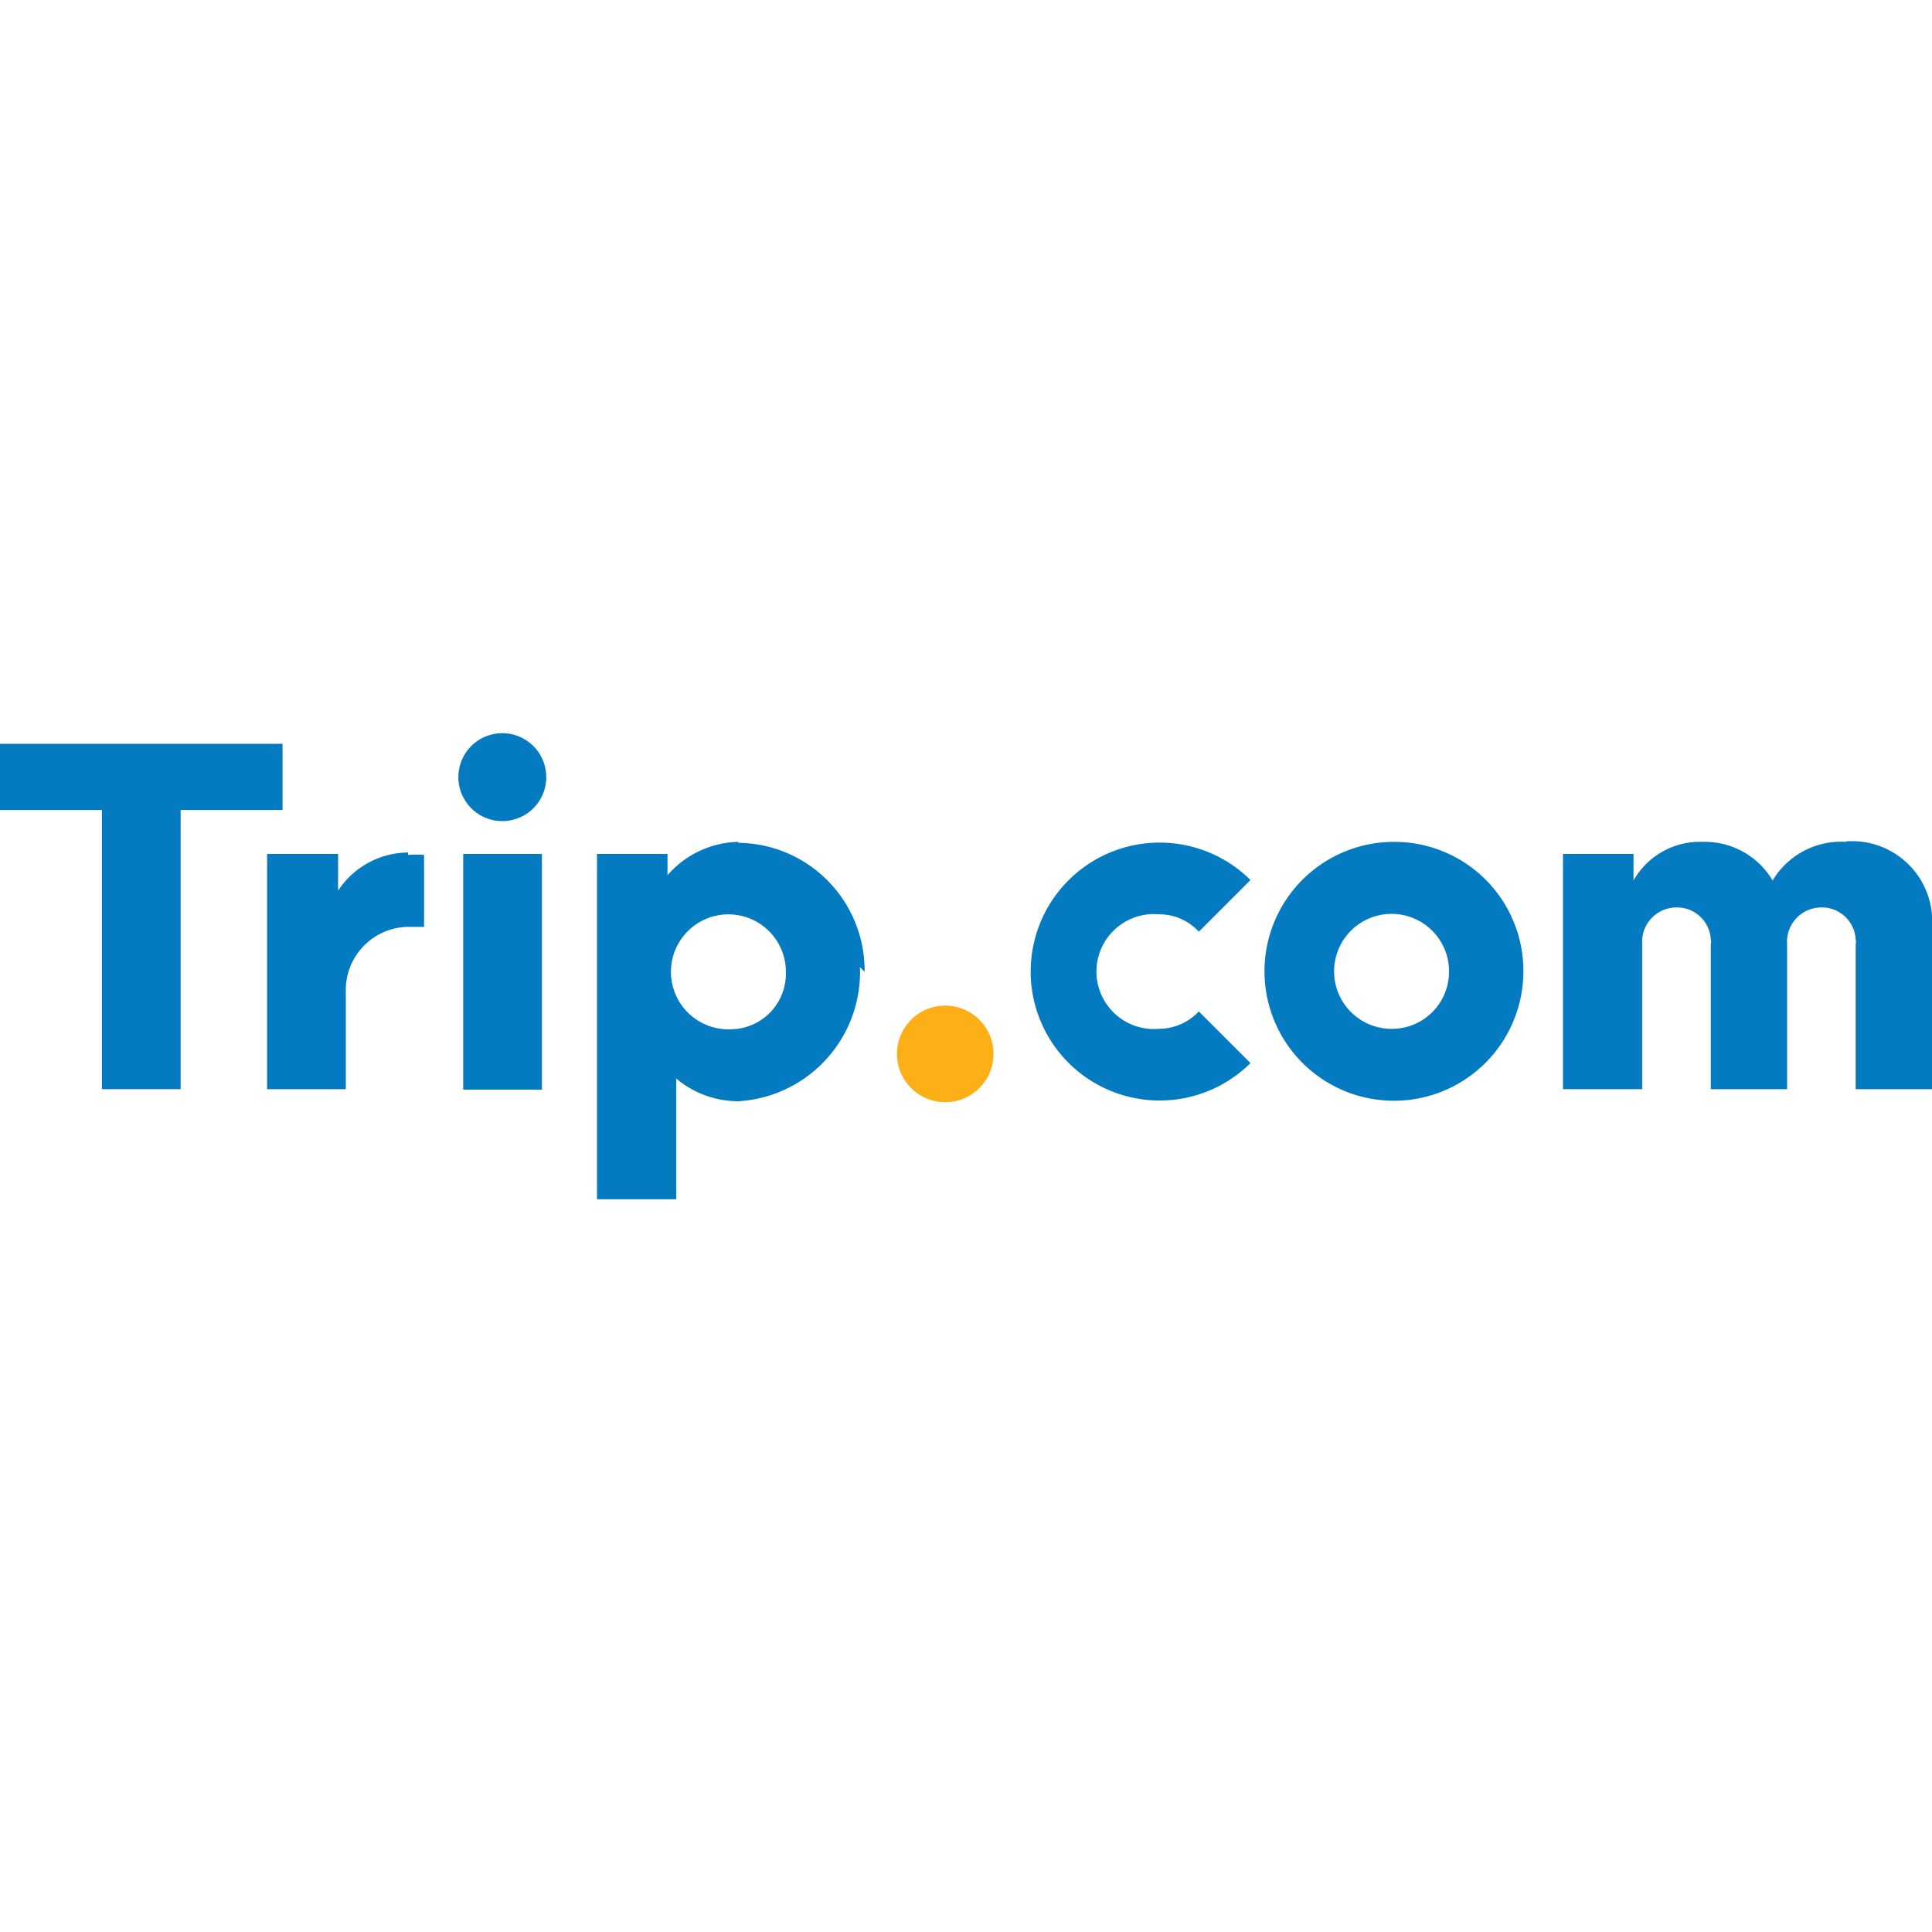
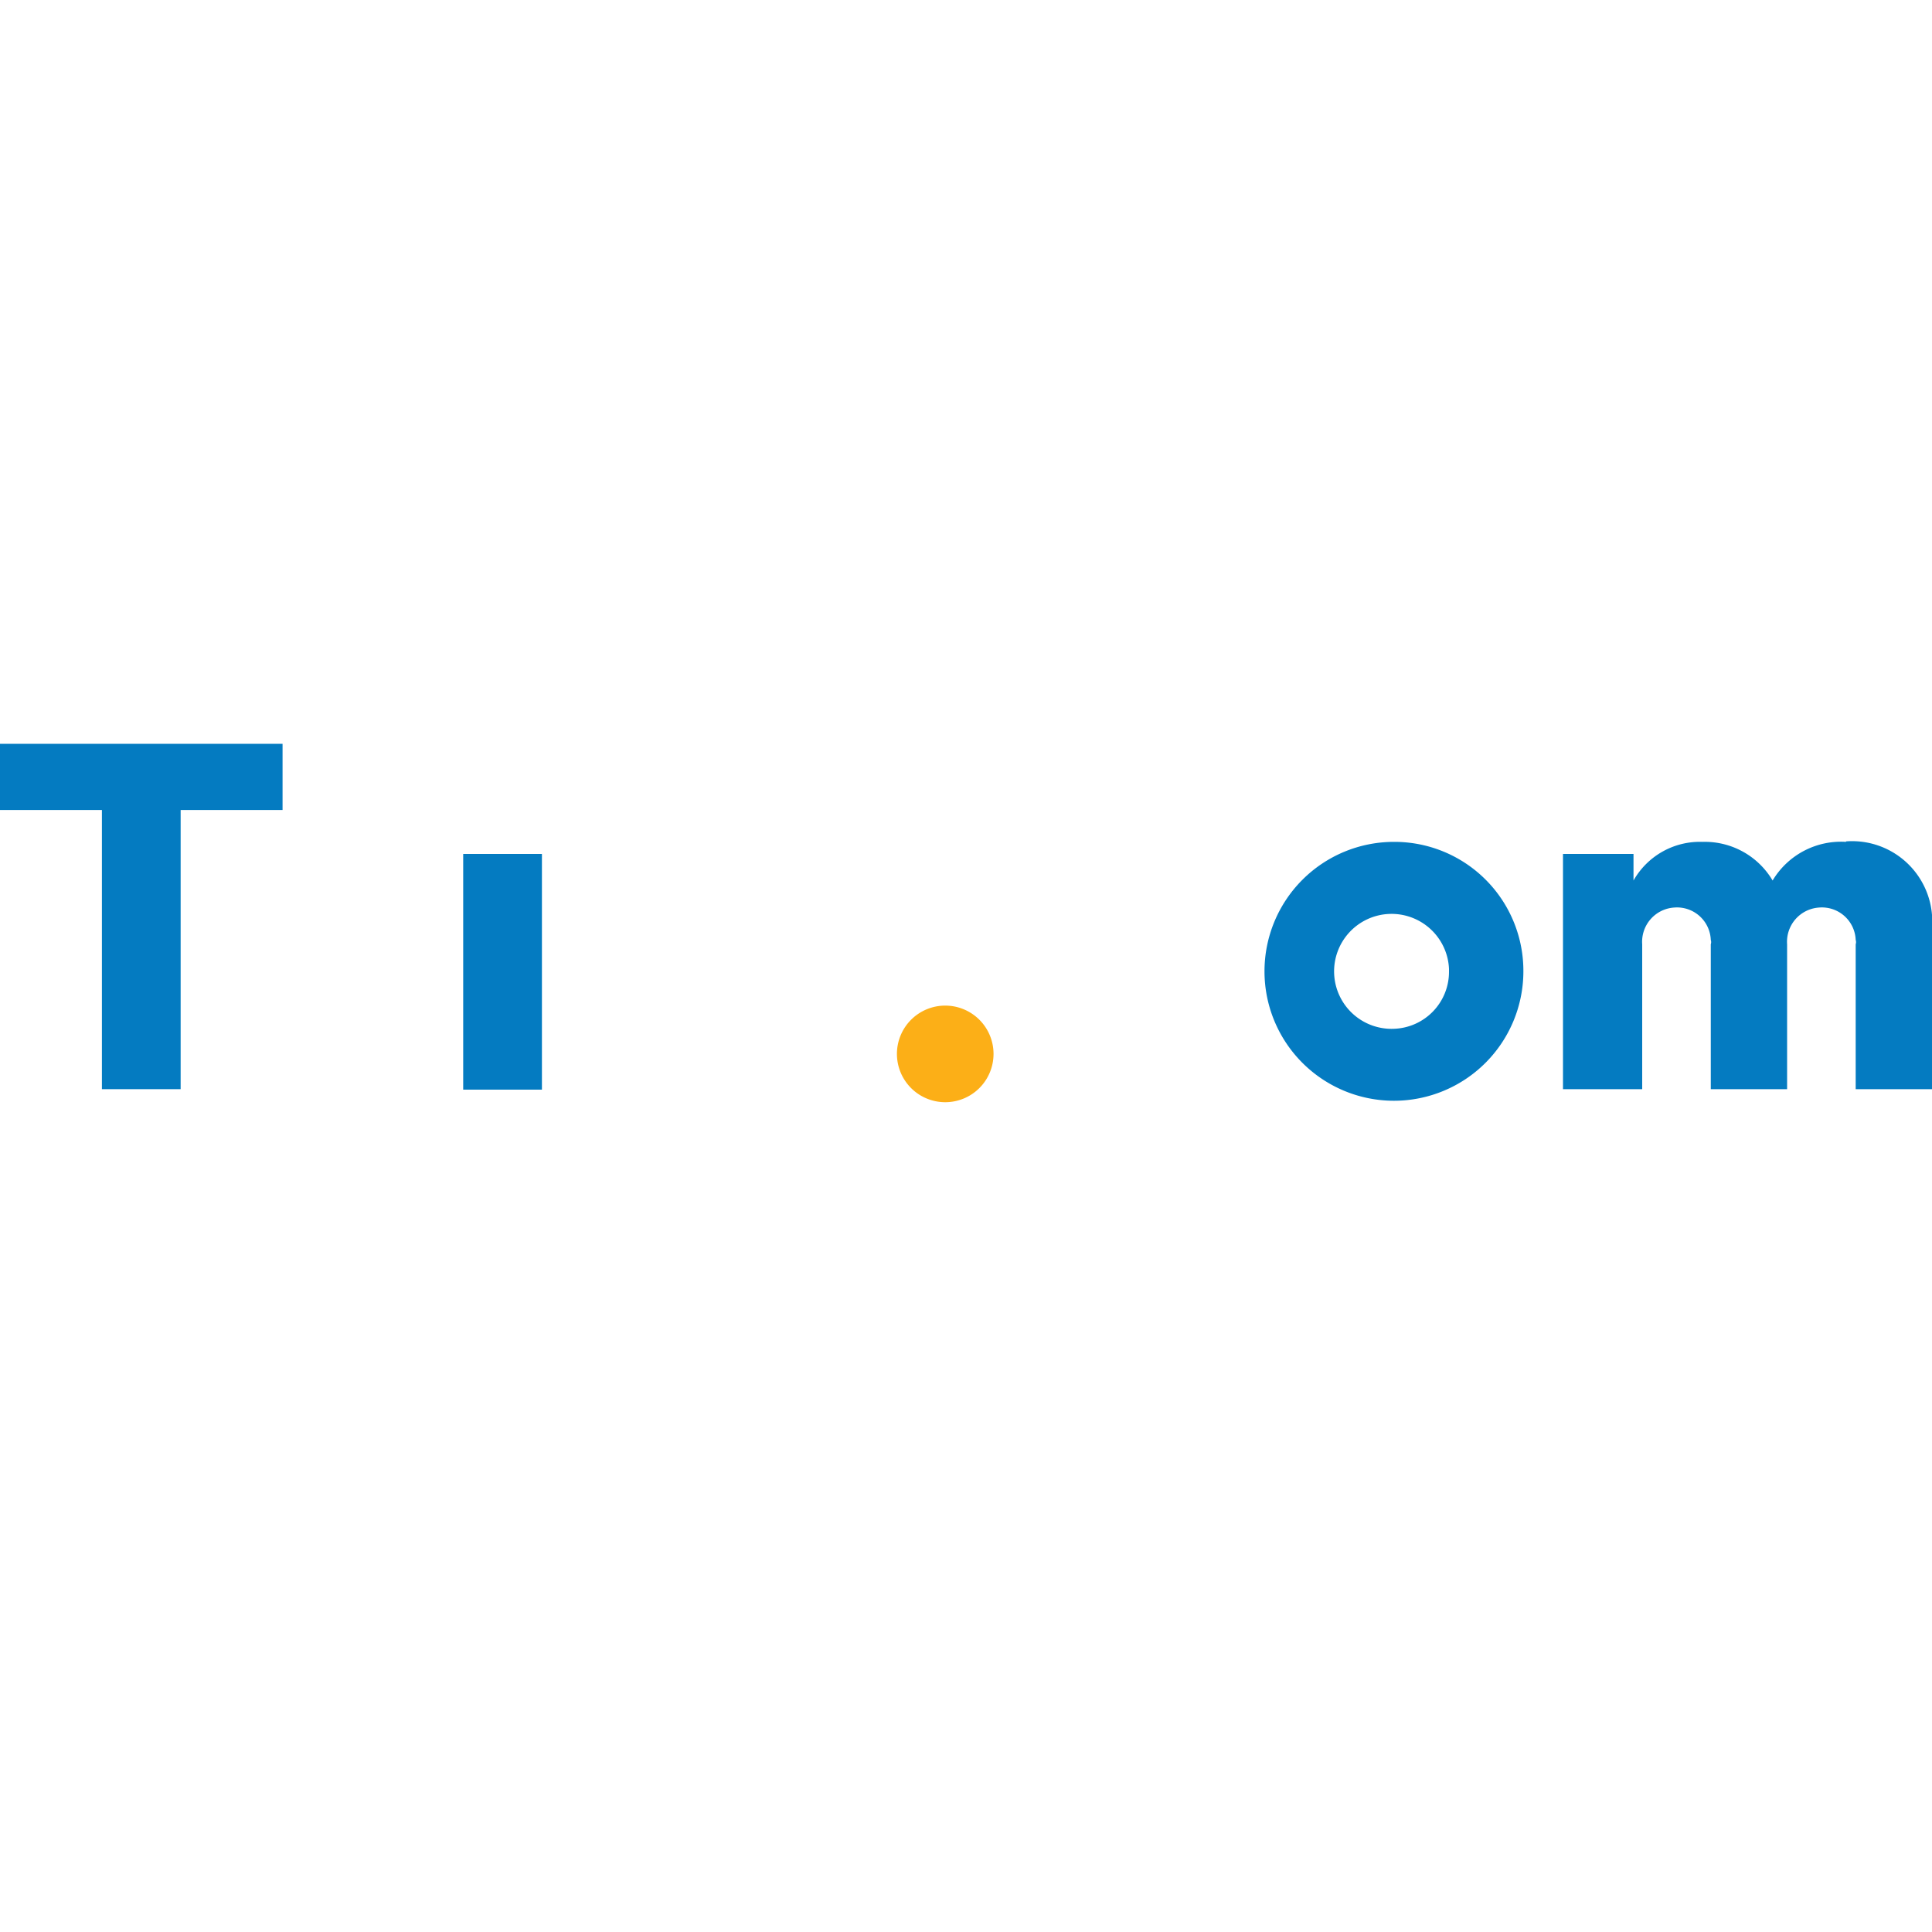
<svg xmlns="http://www.w3.org/2000/svg" id="Layer_1" data-name="Layer 1" viewBox="0 0 40 40">
  <defs>
    <style>.cls-1,.cls-3{fill:#047bc1;}.cls-2{fill:#fcaf17;}.cls-3{fill-rule:evenodd;}</style>
  </defs>
  <g id="Layer_2" data-name="Layer 2">
    <g id="Layer_1-2" data-name="Layer 1-2">
-       <path class="cls-1" d="M15.28,17.43a2,2,0,0,0-1.46.69v-.44H12.36v7.15H14v-2.5a2,2,0,0,0,1.29.47,2.68,2.68,0,0,0,0-5.35m2.61,2.67a2.64,2.64,0,0,0-2.61-2.67m-.16,3.86a1.19,1.19,0,1,1,1.14-1.24v.05a1.15,1.15,0,0,1-1.13,1.19h0" />
      <path class="cls-2" d="M20.57,21.82a1,1,0,1,1-1-1h0a1,1,0,0,1,1,1h0" />
-       <path class="cls-3" d="M10.4,17a.91.91,0,1,1,.91-.91h0a.91.91,0,0,1-.91.91h0" />
      <rect class="cls-1" x="9.59" y="17.68" width="1.63" height="4.88" />
      <polygon class="cls-3" points="0 15.4 0 16.77 2.11 16.77 2.11 22.55 3.74 22.55 3.74 16.77 5.85 16.77 5.85 15.4 0 15.4" />
-       <path class="cls-1" d="M24,21.3a1.19,1.19,0,1,1,0-2.37,1.11,1.11,0,0,1,.82.36l1.07-1.07a2.67,2.67,0,1,0,0,3.79l-1.07-1.07a1.13,1.13,0,0,1-.82.36" />
      <path class="cls-3" d="M38.22,17.43a1.65,1.65,0,0,0-1.52.8,1.63,1.63,0,0,0-1.45-.8,1.58,1.58,0,0,0-1.43.8v-.55H32.36v4.87H34v-3a.71.71,0,0,1,.66-.76.7.7,0,0,1,.76.67.14.14,0,0,1,0,.09v3H37v-3a.71.71,0,0,1,.66-.76.7.7,0,0,1,.76.67.14.14,0,0,1,0,.09v3H40V19.21a1.66,1.66,0,0,0-1.78-1.79" />
      <path class="cls-1" d="M28.86,17.43a2.68,2.68,0,1,0,2.68,2.68,2.67,2.67,0,0,0-2.68-2.68m0,3.87A1.19,1.19,0,1,1,30,20.06v.05a1.18,1.18,0,0,1-1.14,1.19" />
-       <path class="cls-1" d="M8.45,17.65A1.75,1.75,0,0,0,7,18.44v-.76H5.53v4.87H7.16v-2a1.31,1.31,0,0,1,1.26-1.36h.11l.25,0V17.7a1.84,1.84,0,0,0-.33,0" />
    </g>
  </g>
</svg>